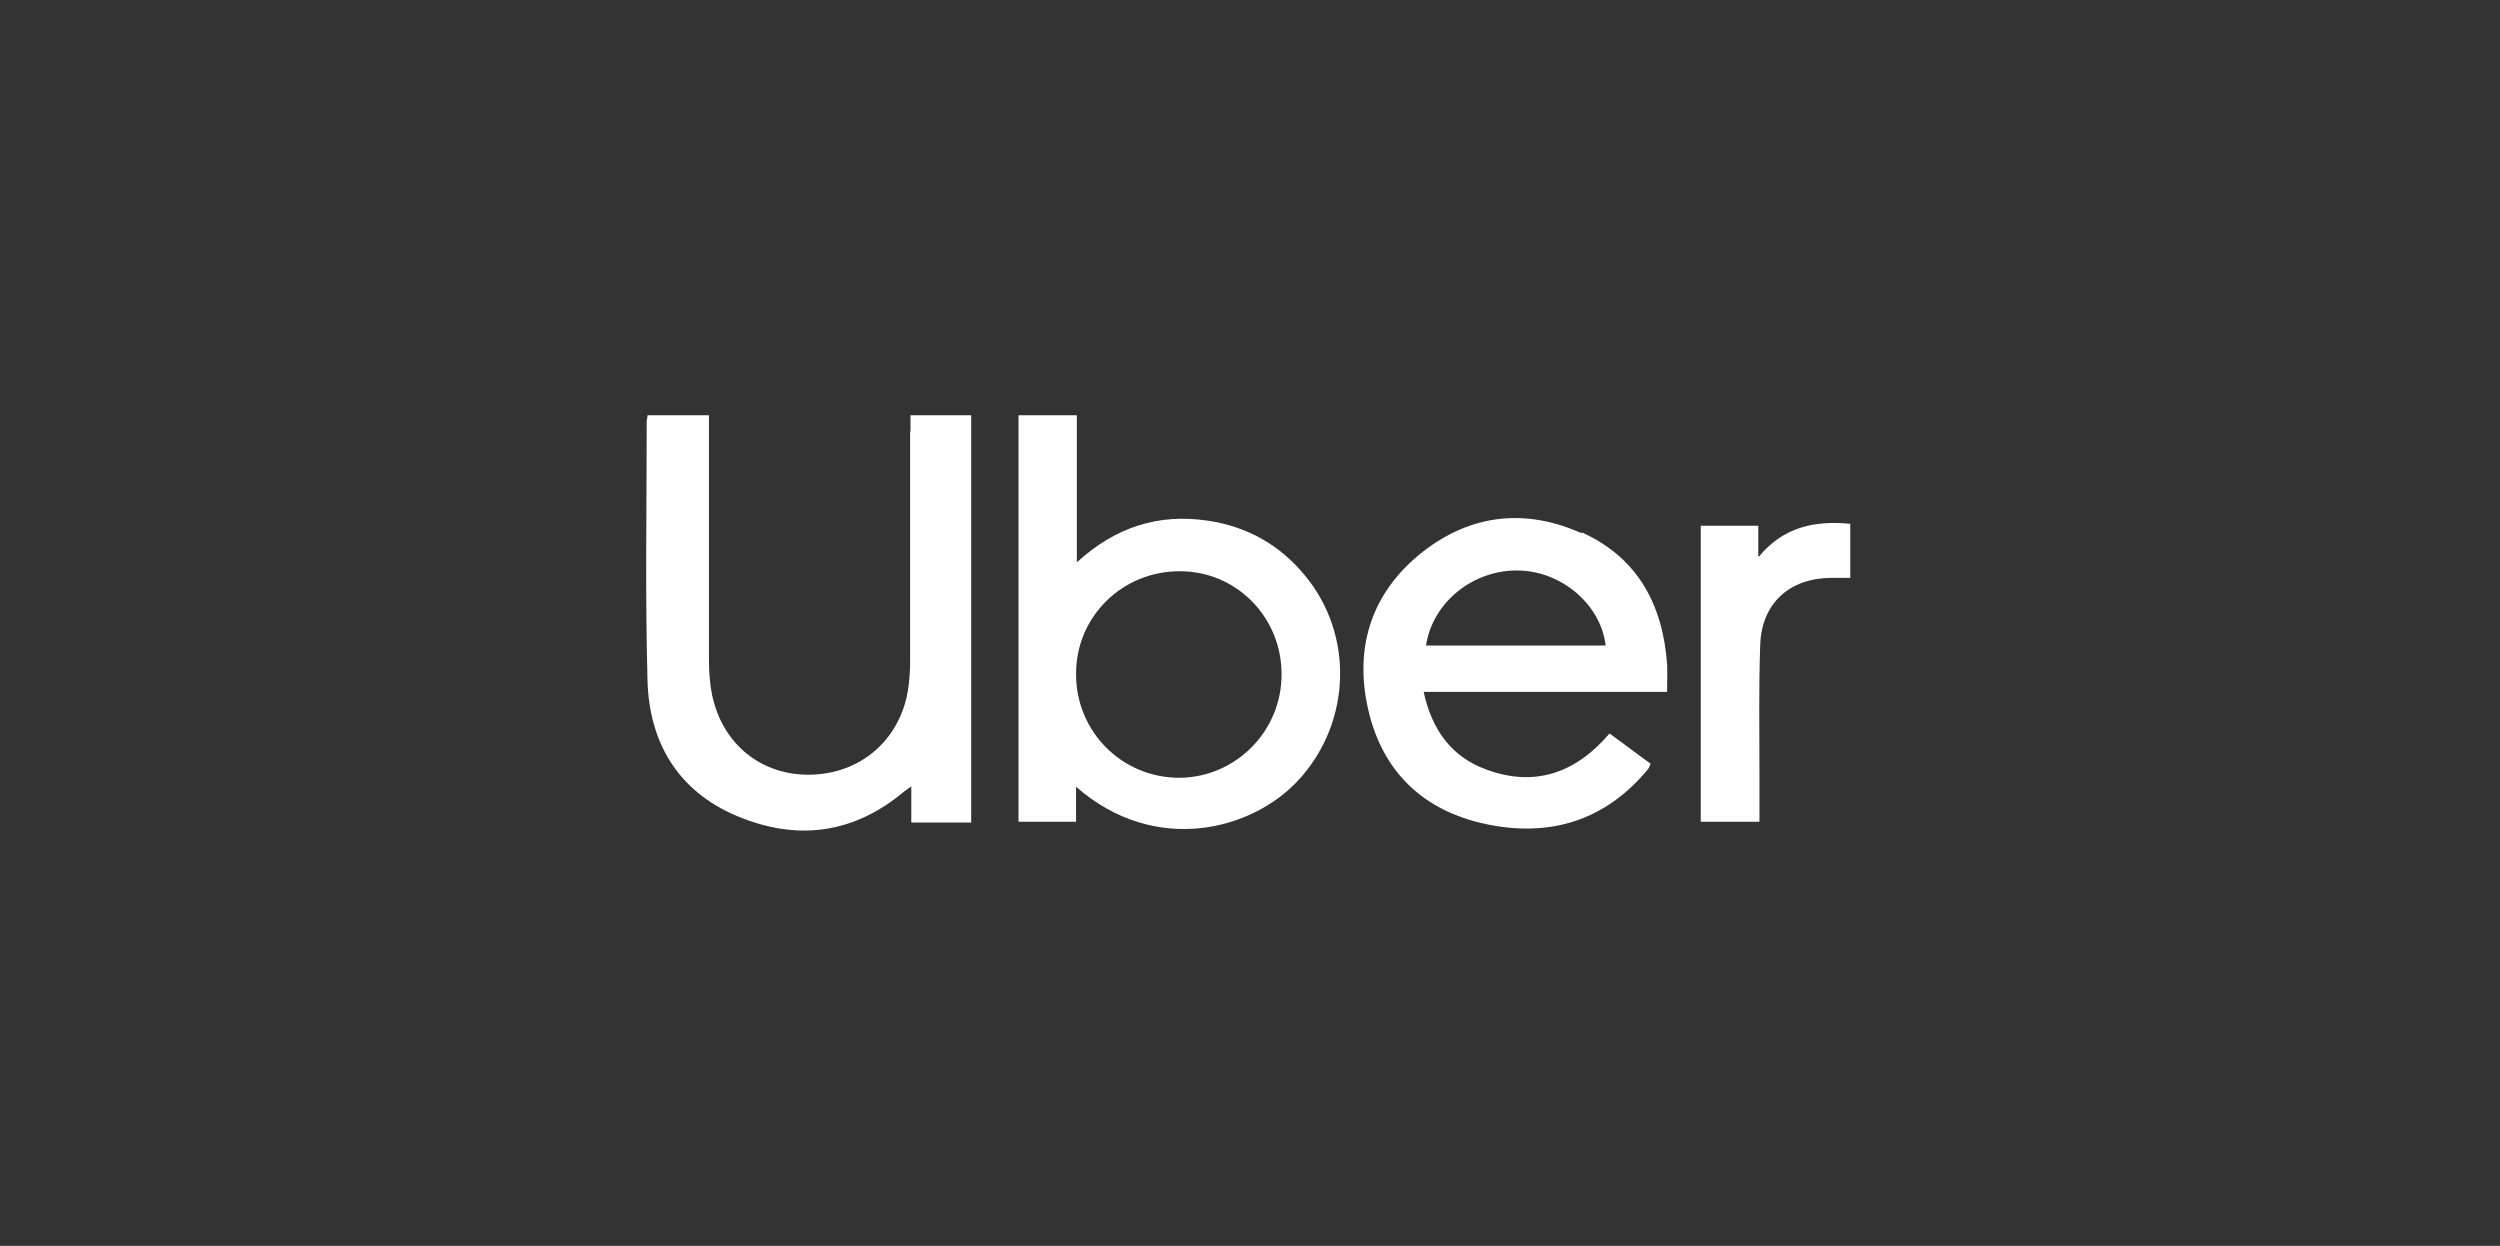
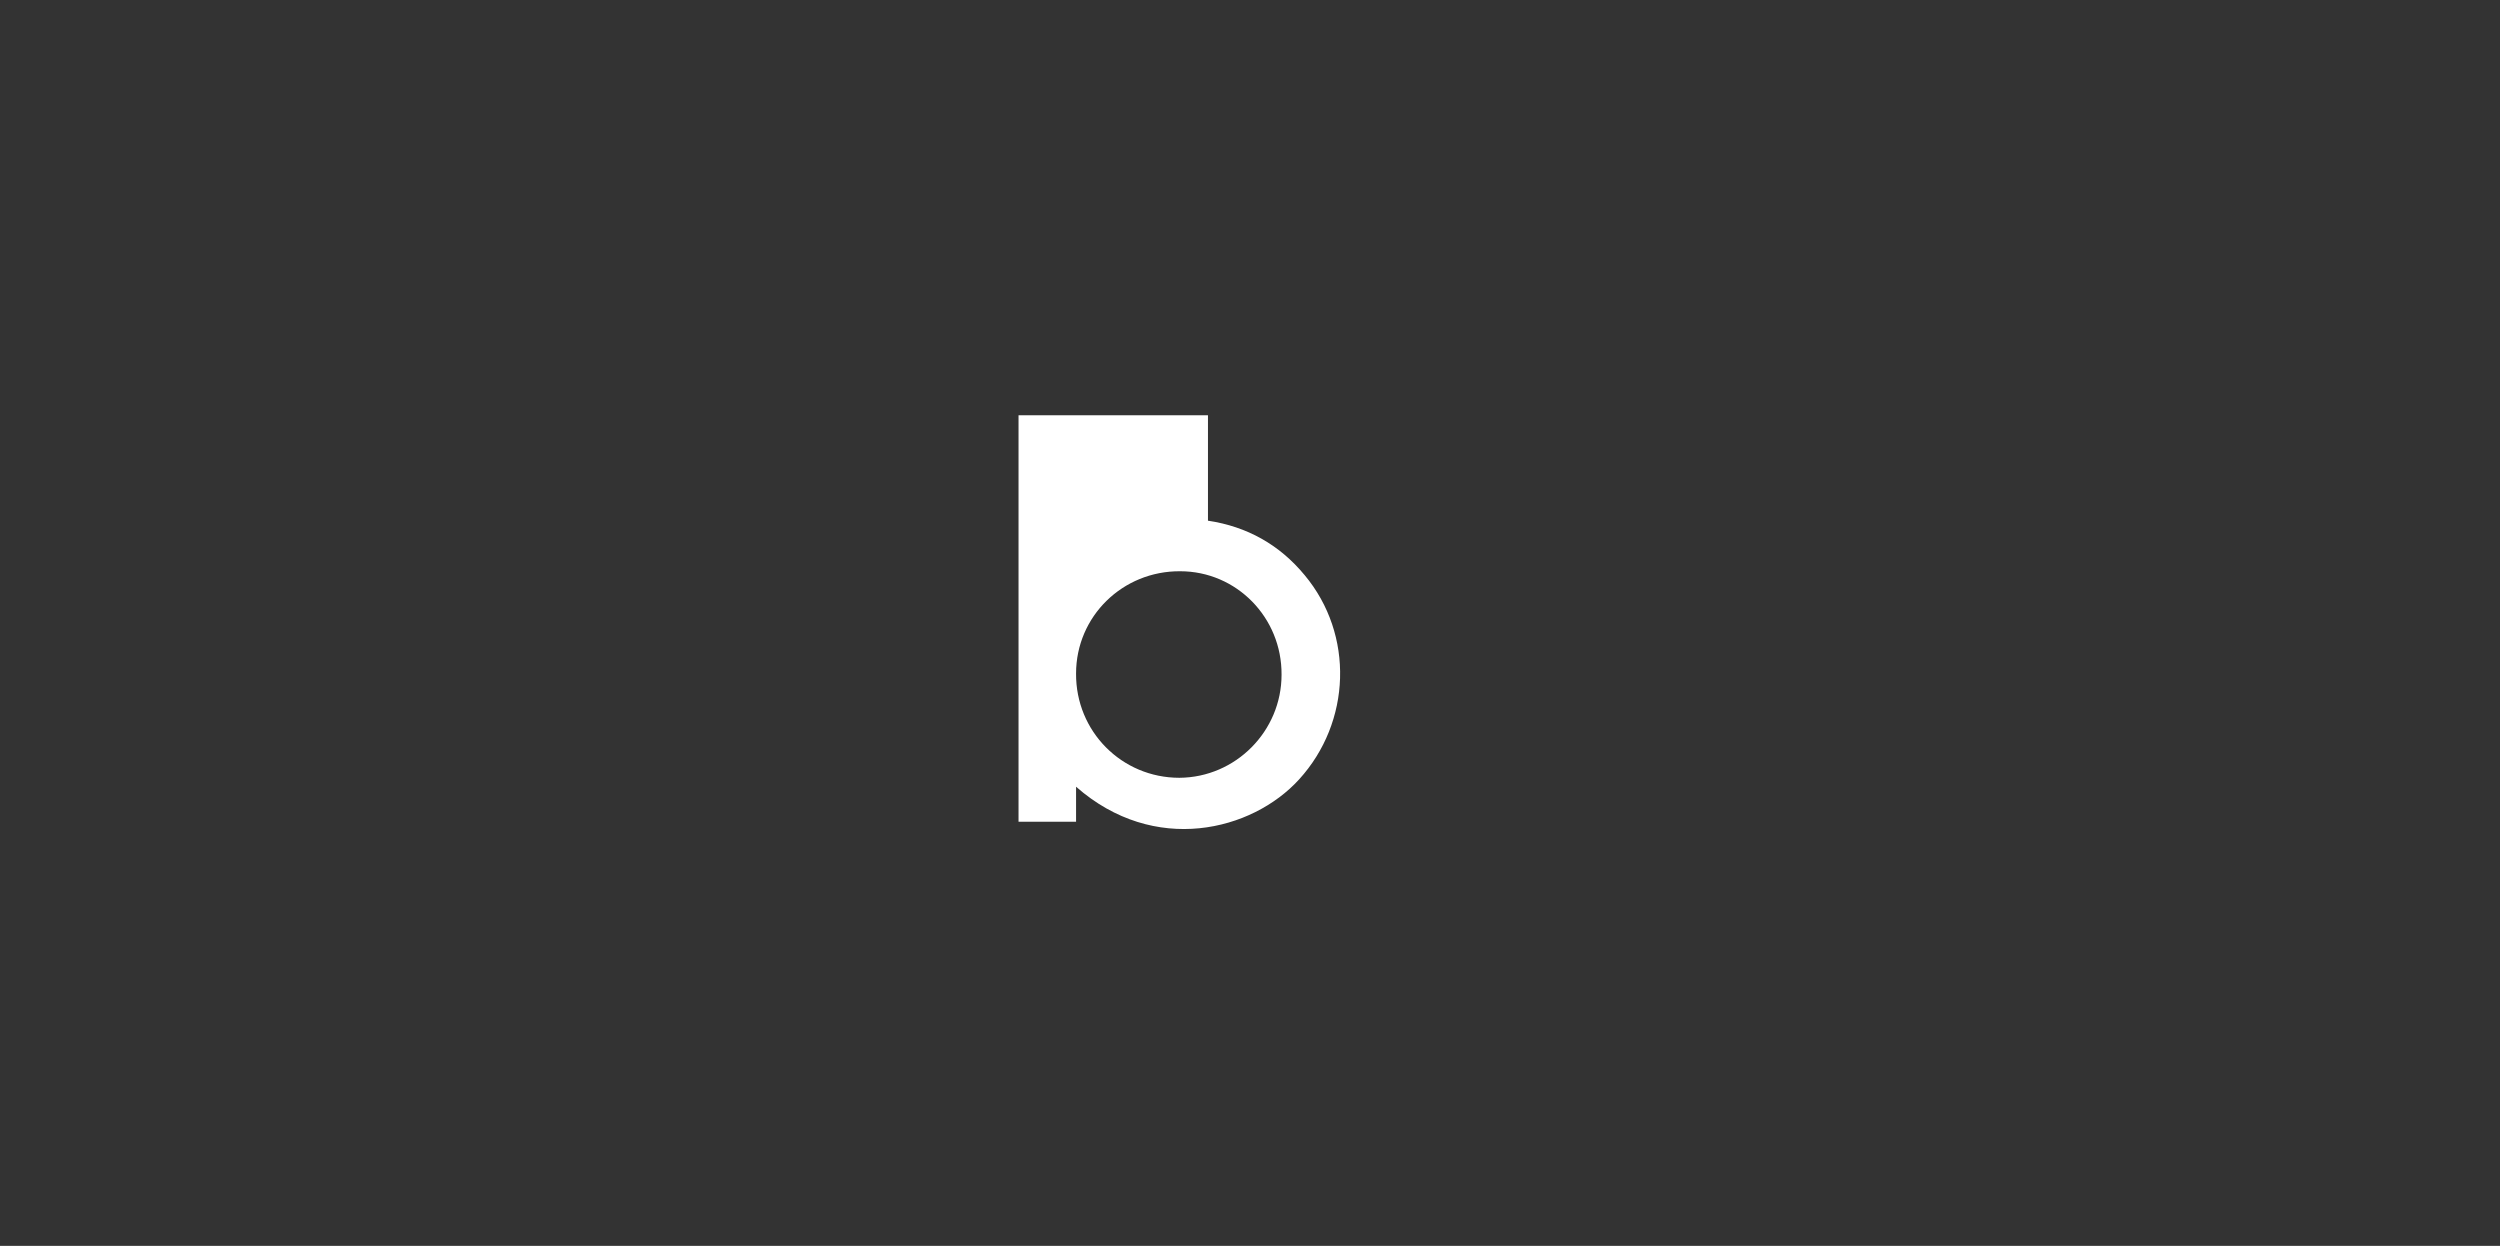
<svg xmlns="http://www.w3.org/2000/svg" width="301" height="150" viewBox="0 0 301 150" fill="none">
  <rect x="0" y="0" width="301" height="150" fill="#333333" stroke="none" />
-   <path d="M109.579 51.967C109.579 61.193 109.579 70.465 109.579 79.691C109.579 80.861 109.485 82.079 109.296 83.25C108.26 89.15 103.594 93.131 97.657 93.272C91.719 93.412 87.006 89.665 85.734 83.671C85.451 82.266 85.357 80.814 85.357 79.363C85.357 70.184 85.357 60.958 85.357 51.78V50H77.959C77.959 50.328 77.864 50.515 77.864 50.703C77.864 61.099 77.676 71.495 77.959 81.892C78.147 89.338 81.587 95.238 88.703 98.236C95.913 101.279 102.746 100.437 108.872 95.285C109.061 95.145 109.249 95.004 109.72 94.676V99.032H116.931V50H109.626V51.92L109.579 51.967Z" fill="white" />
-   <path d="M145.439 62.691C139.501 61.801 134.318 63.44 129.652 67.702V50H122.631V98.938H129.558V94.723C138.983 103.012 150.764 100.062 156.419 93.833C162.687 86.949 163.064 76.412 157.079 69.247C154.063 65.595 150.152 63.394 145.439 62.691ZM141.999 93.646C135.072 93.646 129.511 88.073 129.558 81.096C129.558 74.211 135.166 68.732 142.093 68.779C148.879 68.779 154.346 74.352 154.299 81.236C154.299 88.026 148.785 93.599 141.999 93.646Z" fill="white" />
-   <path d="M190.398 64.19C183.706 61.193 177.156 61.895 171.36 66.391C165.187 71.215 163.019 77.818 164.715 85.357C166.412 92.897 171.36 97.627 178.9 99.219C186.628 100.858 193.32 98.798 198.456 92.569C198.551 92.429 198.598 92.241 198.739 91.96C197.09 90.743 195.488 89.572 193.791 88.308C189.691 93.131 184.696 94.817 178.853 92.616C174.706 91.071 172.397 87.839 171.407 83.297H200.718C200.718 82.079 200.766 81.002 200.718 79.972C200.2 72.807 197.184 67.14 190.445 64.096L190.398 64.19ZM171.69 77.724C172.491 72.479 177.392 68.592 182.811 68.686C188.042 68.779 192.754 72.807 193.32 77.724H171.69Z" fill="white" />
-   <path d="M211.697 67V63.3H204.77V98.939H211.838C211.838 96.878 211.838 94.911 211.838 92.991C211.838 87.84 211.744 82.688 211.932 77.584C212.121 72.62 215.467 69.623 220.415 69.576C221.169 69.576 221.97 69.576 222.771 69.576V63.066C218.389 62.645 214.666 63.488 211.744 67.047L211.697 67Z" fill="white" />
+   <path d="M145.439 62.691V50H122.631V98.938H129.558V94.723C138.983 103.012 150.764 100.062 156.419 93.833C162.687 86.949 163.064 76.412 157.079 69.247C154.063 65.595 150.152 63.394 145.439 62.691ZM141.999 93.646C135.072 93.646 129.511 88.073 129.558 81.096C129.558 74.211 135.166 68.732 142.093 68.779C148.879 68.779 154.346 74.352 154.299 81.236C154.299 88.026 148.785 93.599 141.999 93.646Z" fill="white" />
</svg>